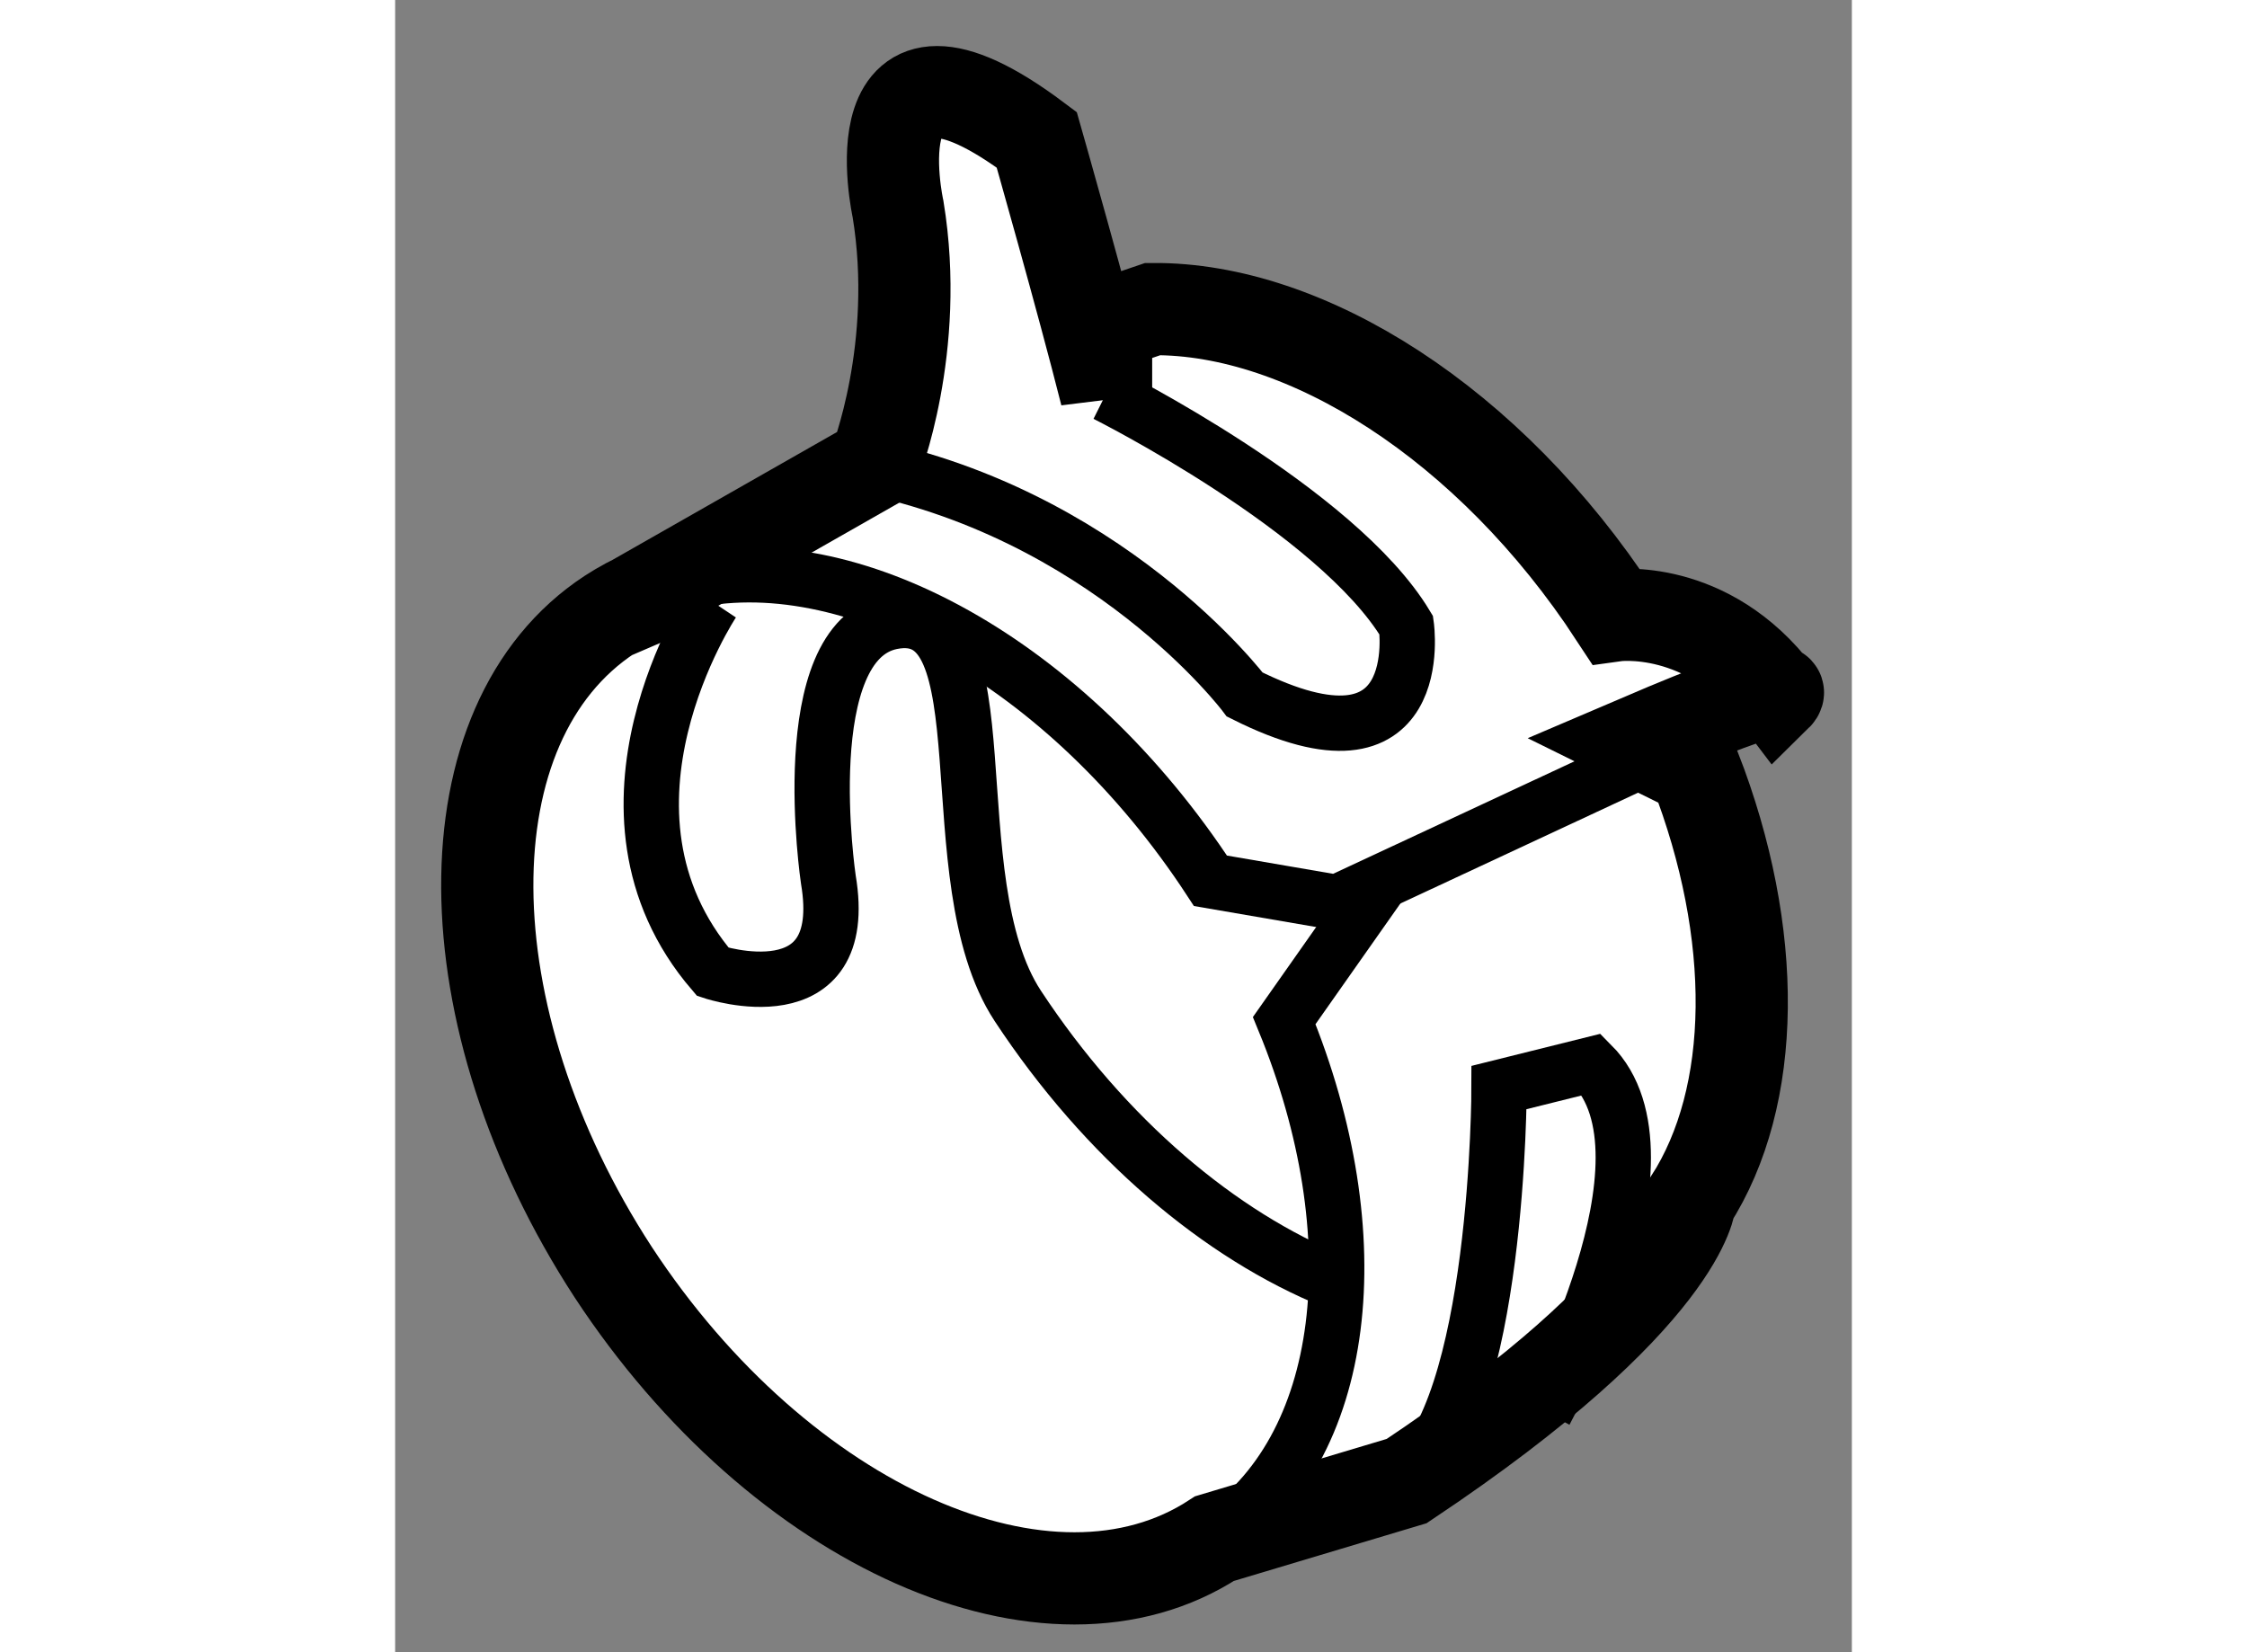
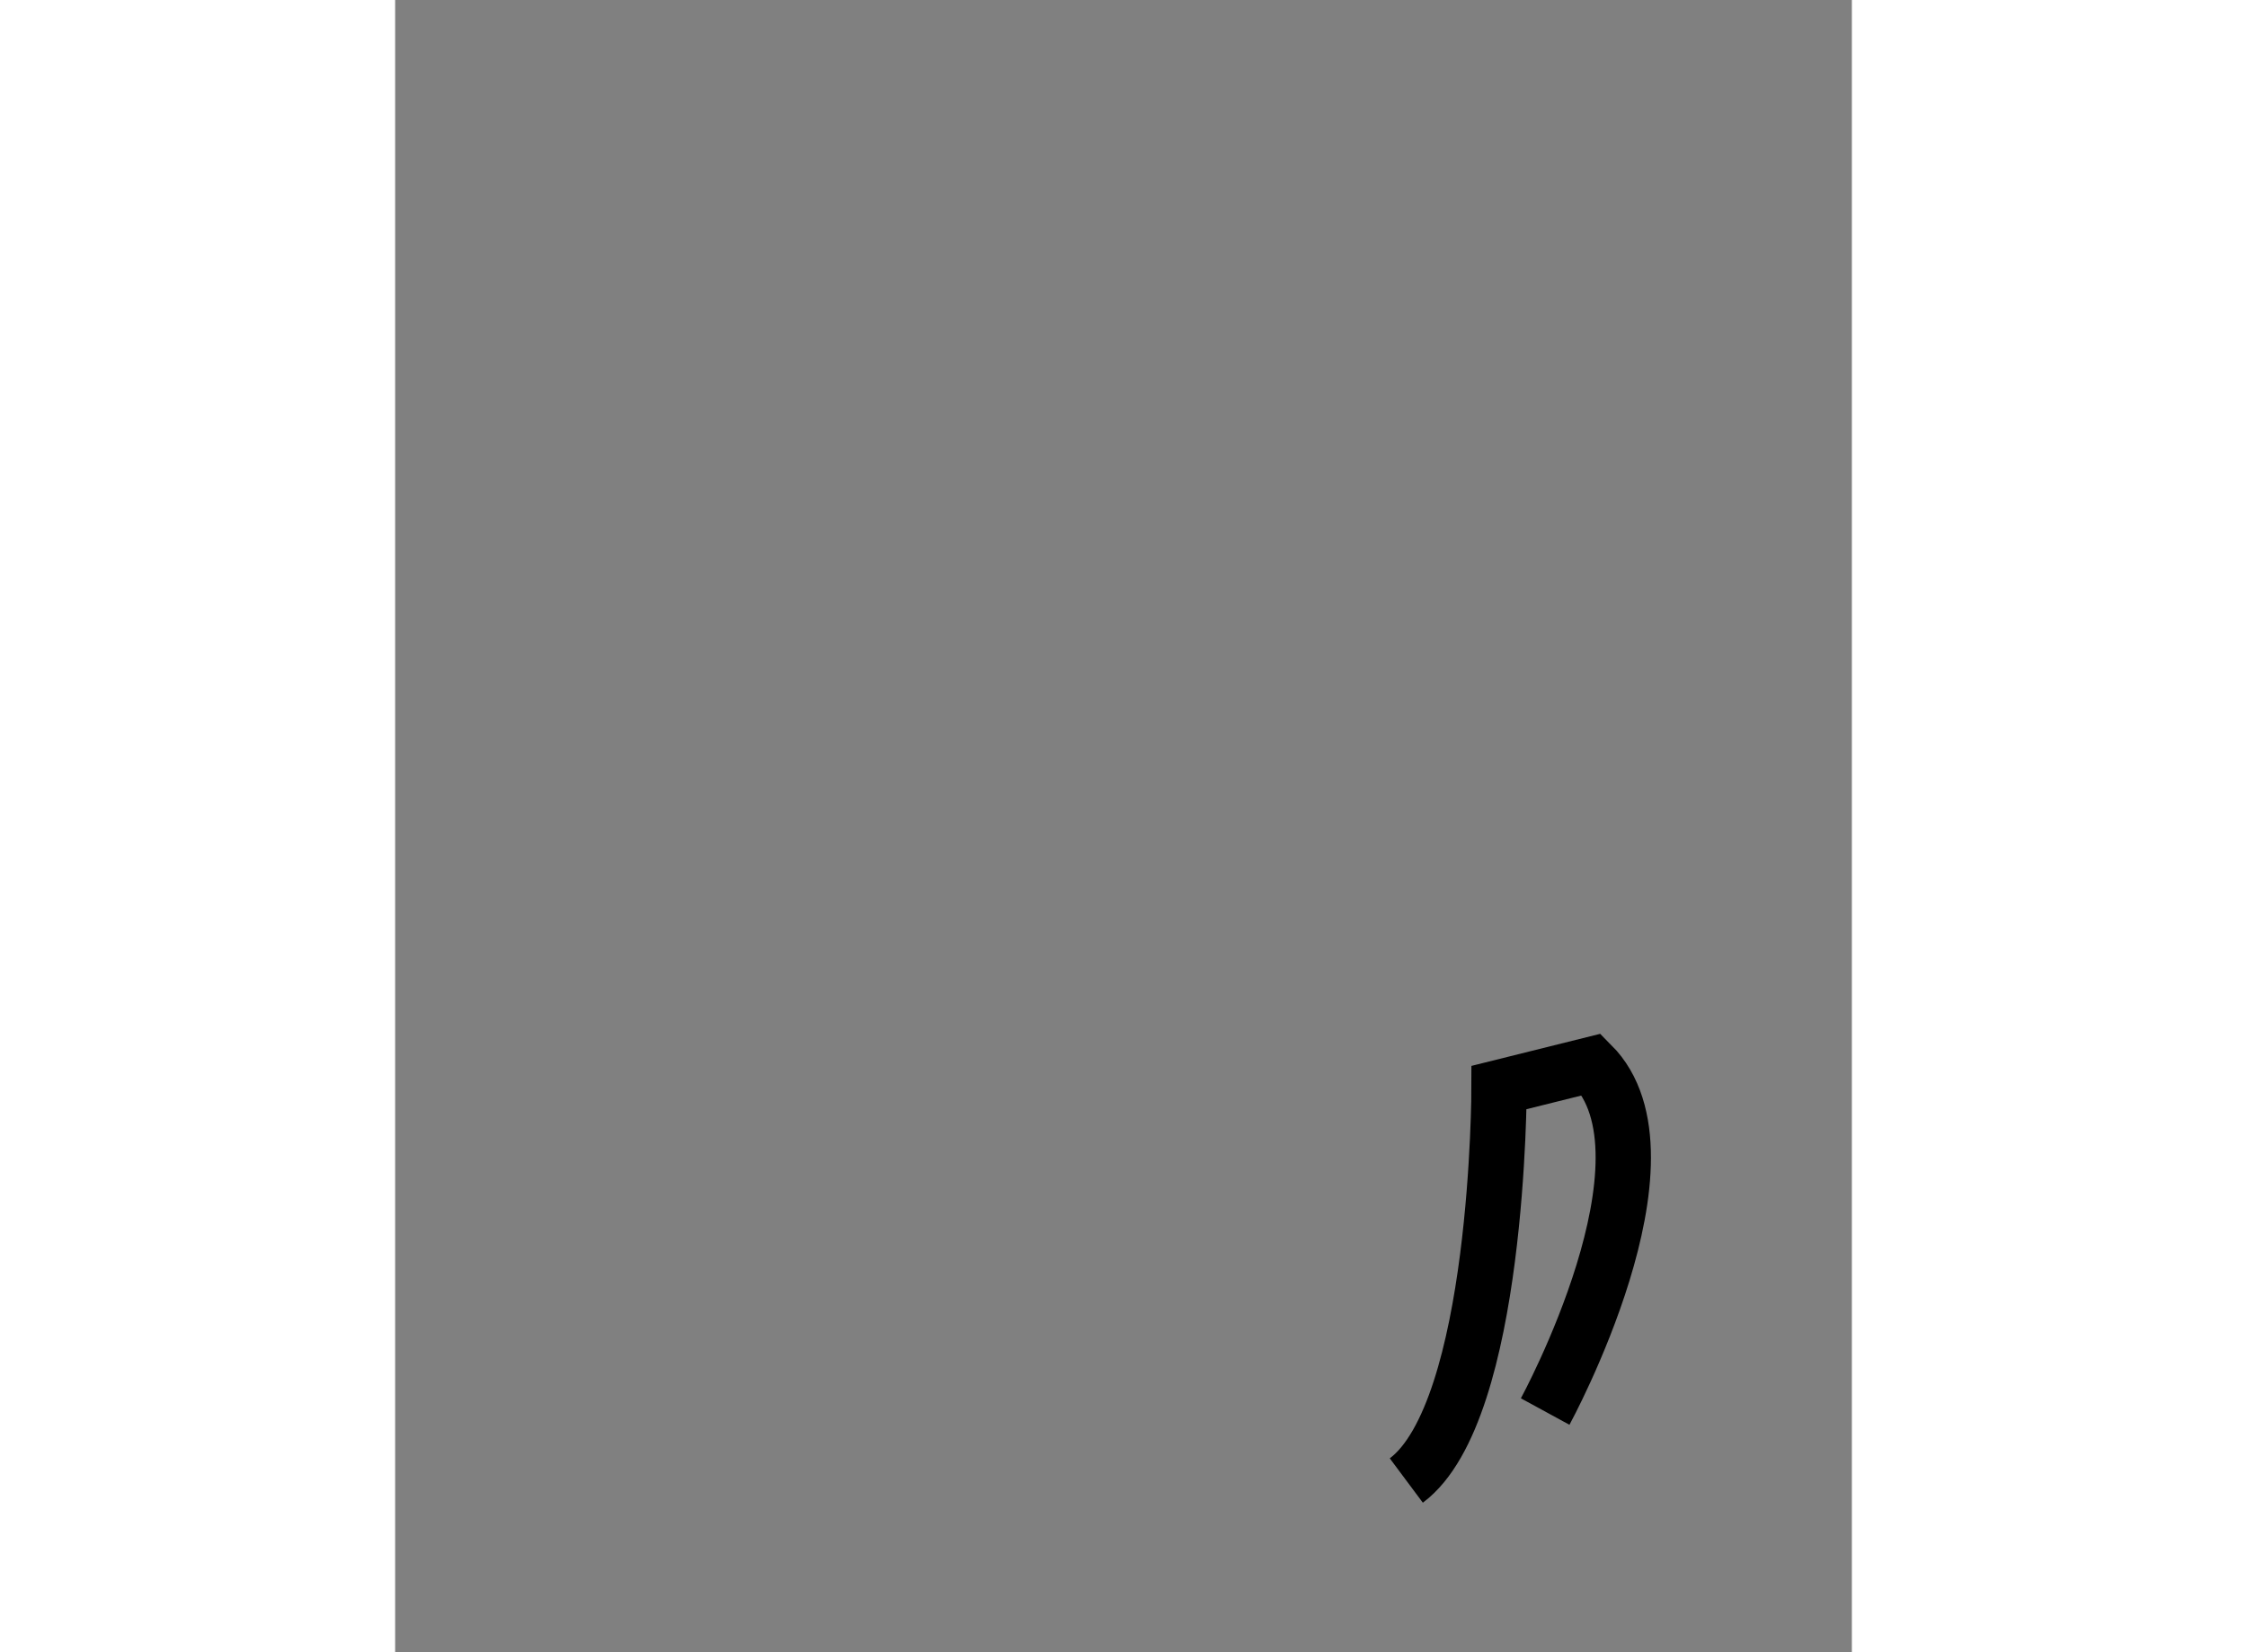
<svg xmlns="http://www.w3.org/2000/svg" version="1.1" x="0px" y="0px" width="244.8px" height="180px" viewBox="124.02 55.757 7.899 8.959" enable-background="new 0 0 244.8 180" xml:space="preserve">
  <rect x="124.02" y="55.757" width="7.899" height="8.959" fill="#808080" stroke="none" />
  <g>
-     <path fill="#FFFFFF" stroke="#000000" stroke-width="0.5" d="M125.184,59.089l1.438-0.819c0,0,0.249-0.626,0.125-1.379    c0,0-0.25-1.128,0.752-0.376c0,0,0.25,0.878,0.376,1.379v-0.375l0.253-0.086c0.831-0.006,1.826,0.619,2.508,1.661    c0,0,0.499-0.07,0.876,0.43c0,0,0.126-0.124-0.753,0.252l0.31,0.153c0.346,0.892,0.337,1.773-0.027,2.339    c0,0-0.032,0.516-1.537,1.52l-1.042,0.312l0,0c-0.895,0.585-2.352-0.061-3.26-1.444C124.3,61.27,124.29,59.675,125.184,59.089    c0.126-0.082,0.263-0.141,0.406-0.175L125.184,59.089z" />
-     <path fill="none" stroke="#000000" stroke-width="0.3" d="M128.461,64.098c0.734-0.48,0.859-1.641,0.38-2.807l0.538-0.765" />
-     <path fill="none" stroke="#000000" stroke-width="0.3" d="M131.008,59.774l-1.881,0.877l-0.686-0.118    c-0.776-1.188-1.963-1.832-2.852-1.619" />
-     <path fill="none" stroke="#000000" stroke-width="0.3" d="M127.874,57.894c0,0,1.253,0.627,1.629,1.254    c0,0,0.127,0.878-0.876,0.375c0,0-0.753-1.002-2.131-1.253" />
-     <path fill="none" stroke="#000000" stroke-width="0.3" d="M125.743,59.022c0,0-0.752,1.128,0,2.005c0,0,0.753,0.25,0.626-0.501    c0,0-0.192-1.288,0.343-1.397c0.634-0.126,0.231,1.391,0.684,2.082c0.476,0.723,1.099,1.245,1.714,1.494" />
    <path fill="none" stroke="#000000" stroke-width="0.3" d="M130.256,63.411c0,0,0.752-1.38,0.252-1.882l-0.502,0.125    c0,0,0,1.756-0.503,2.131" />
  </g>
</svg>